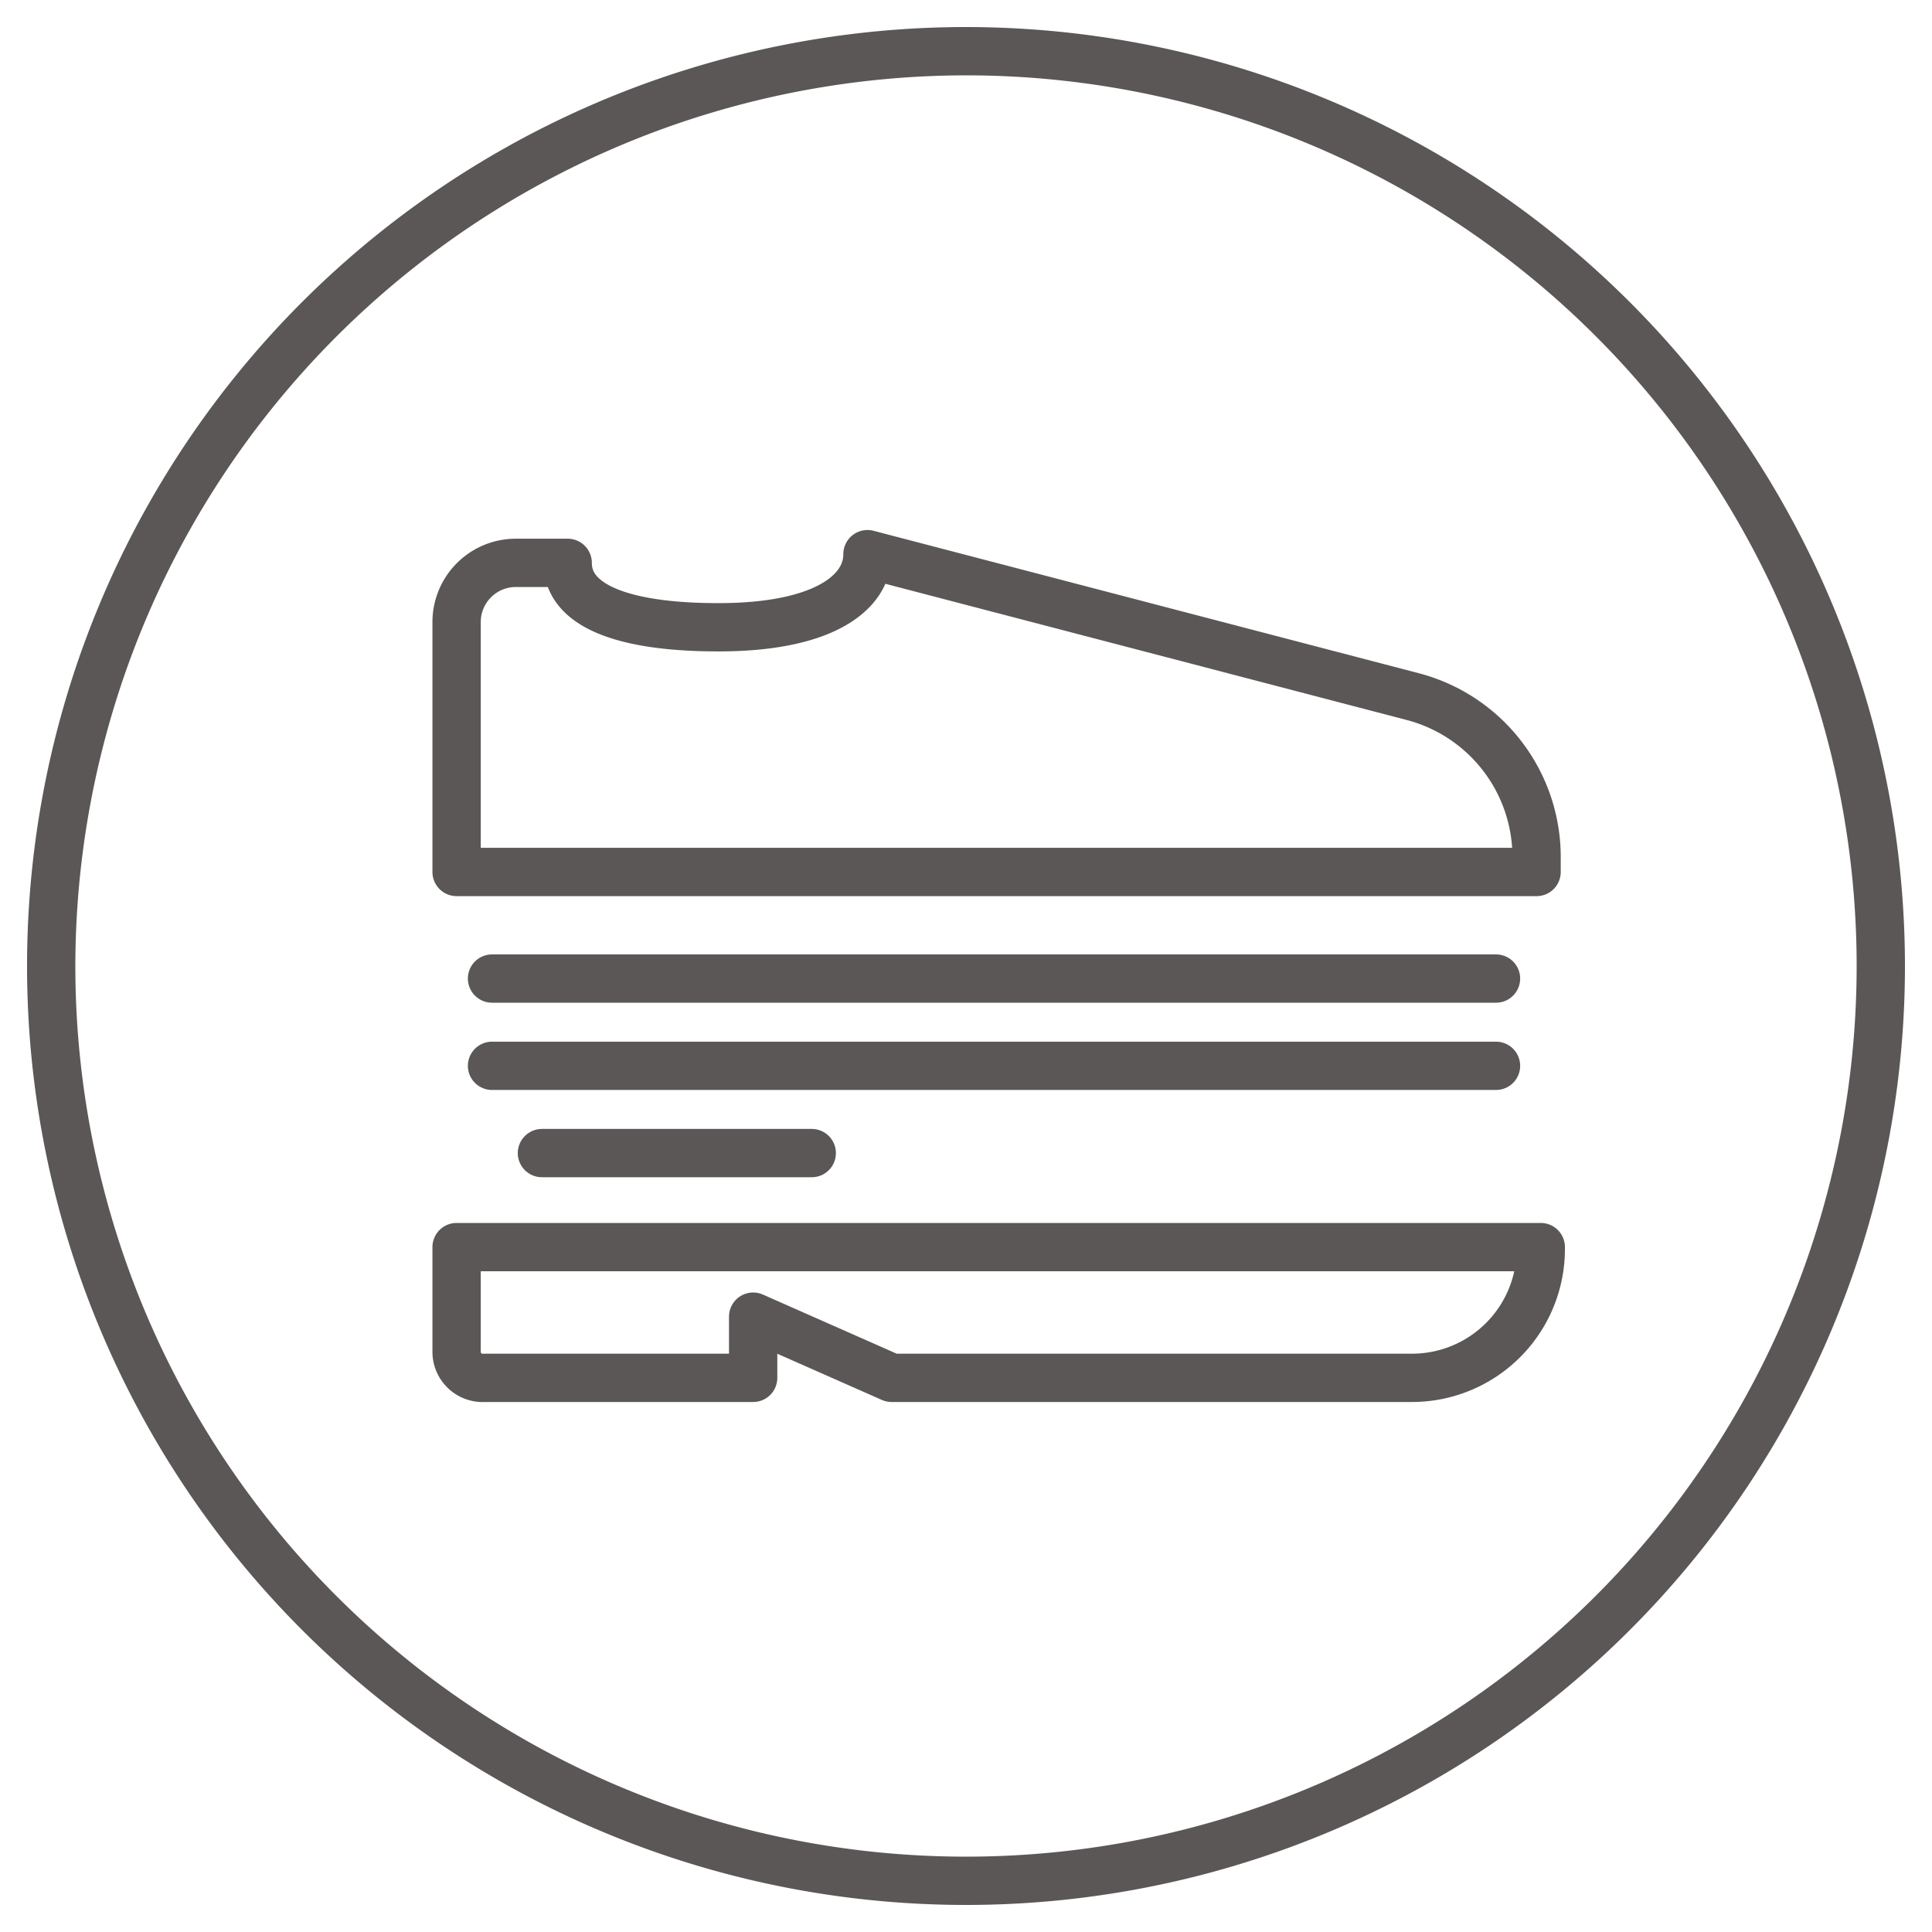
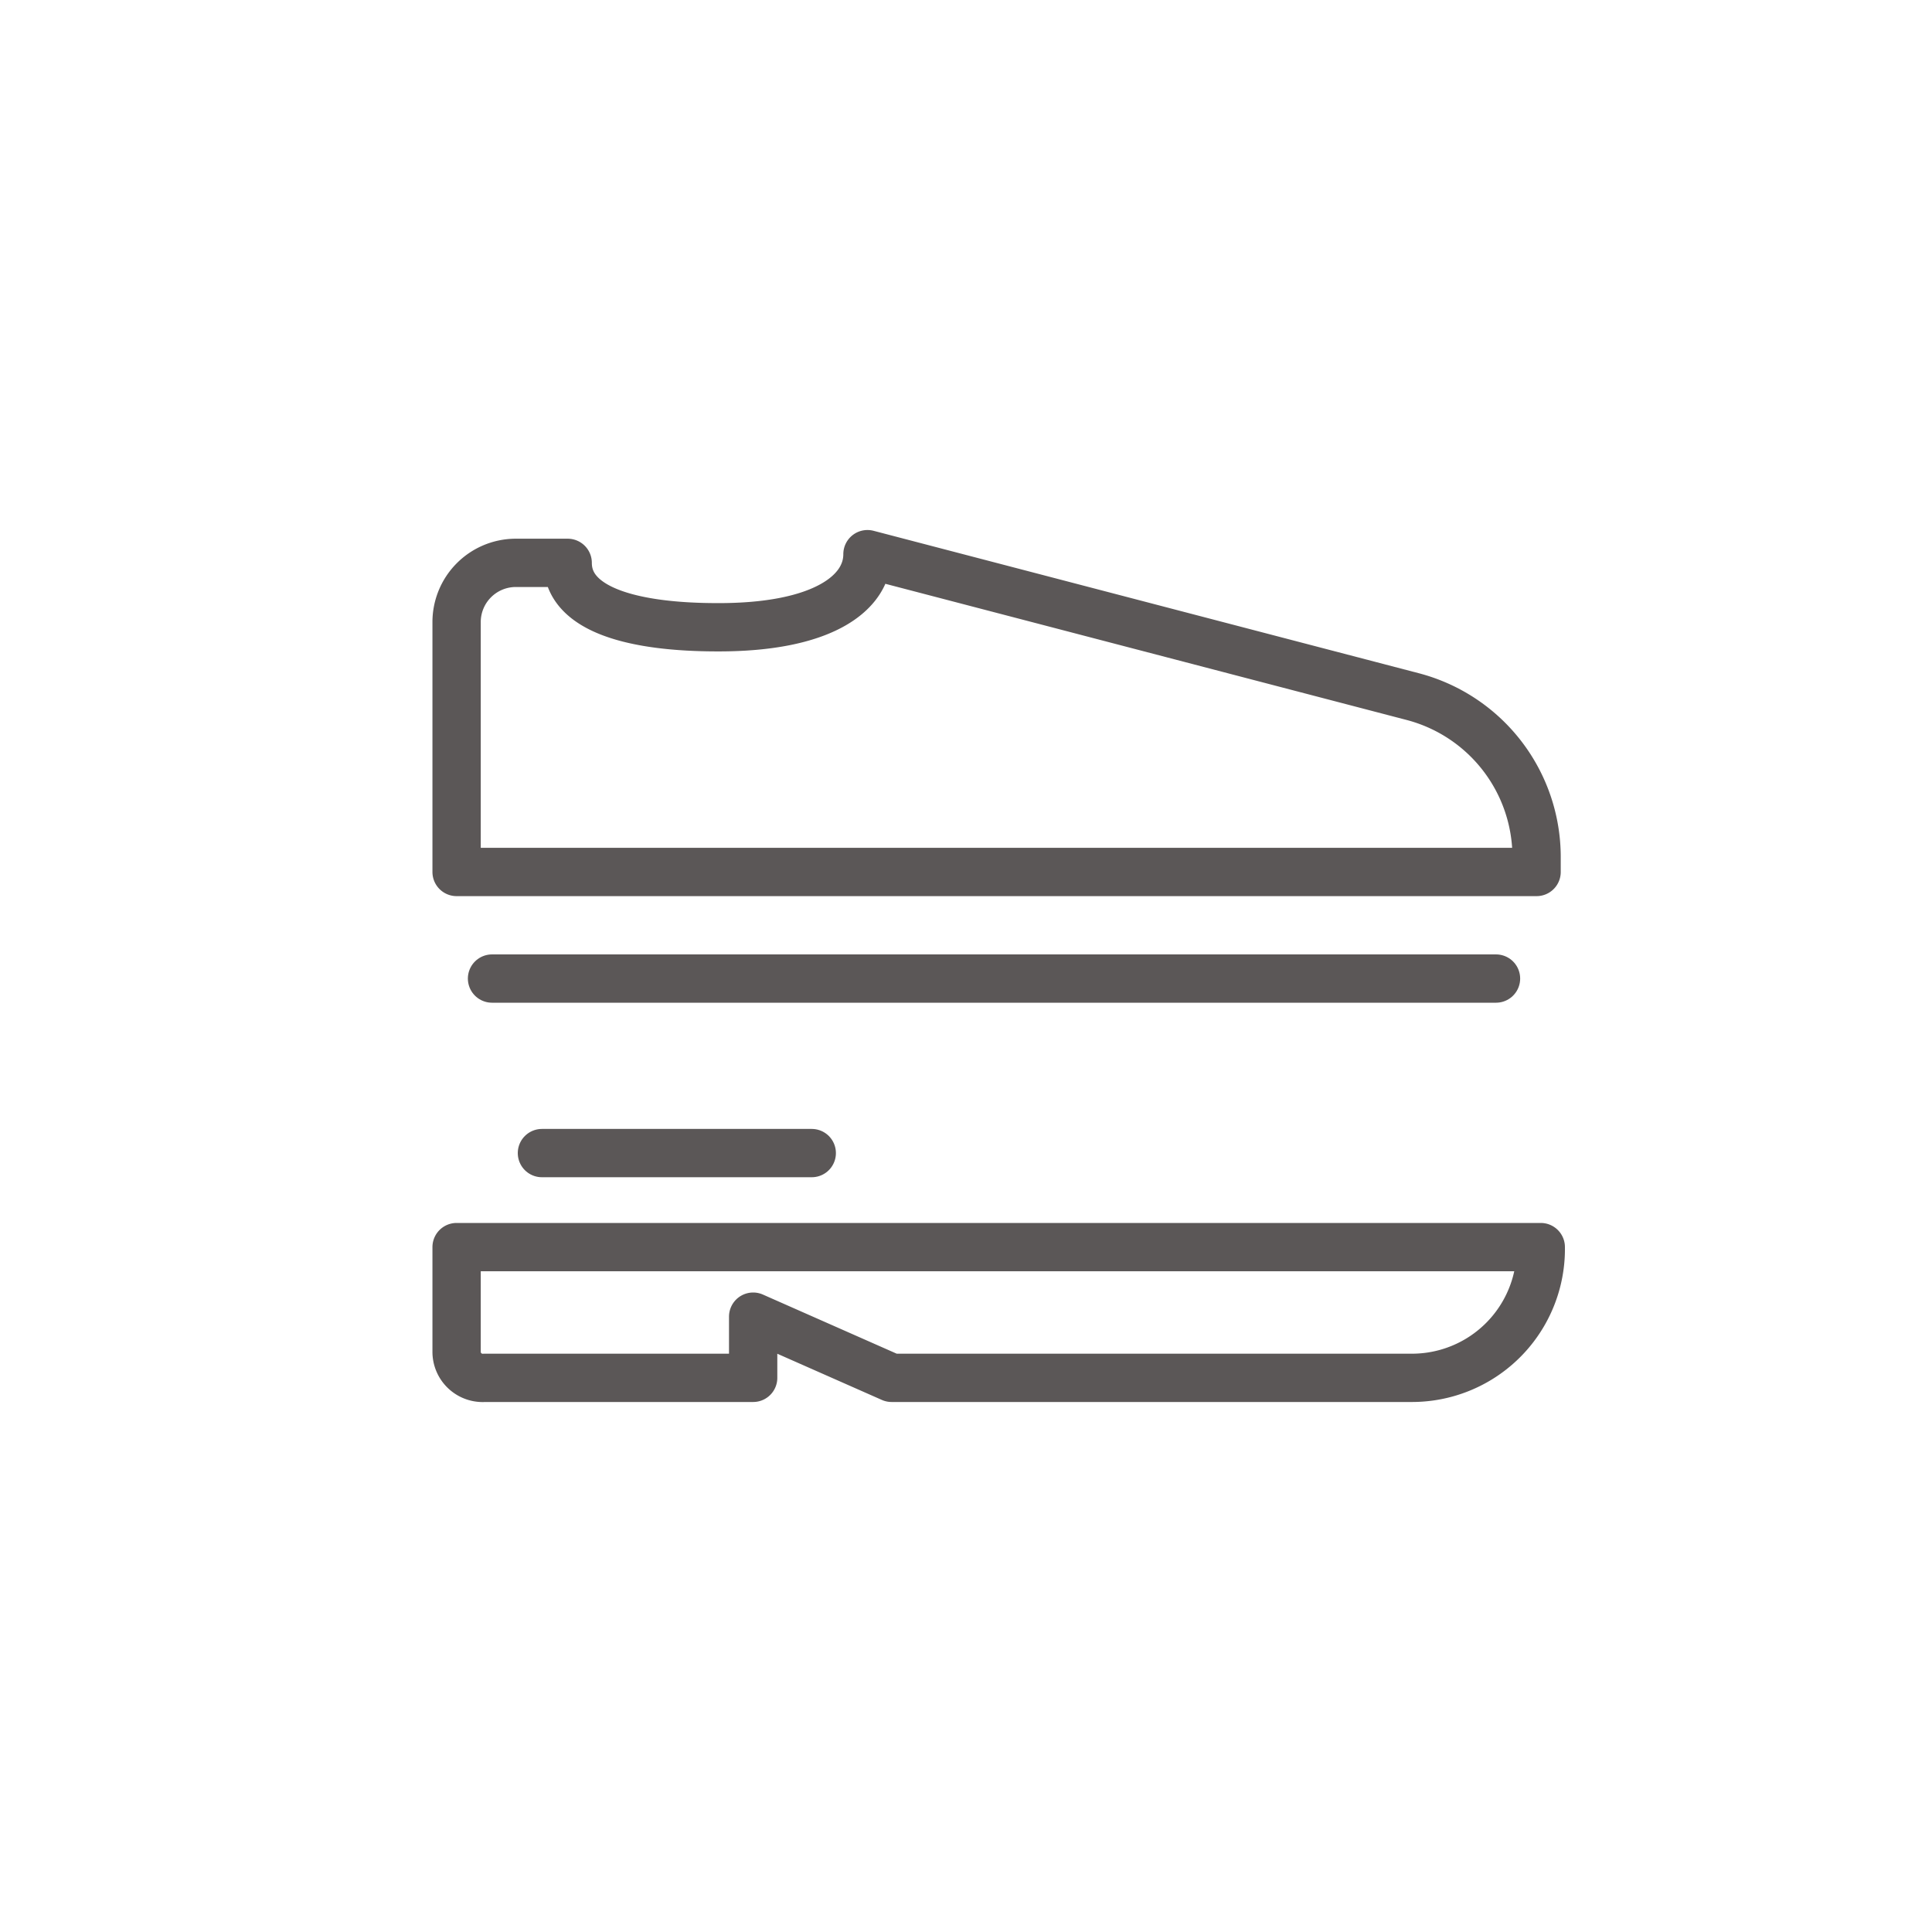
<svg xmlns="http://www.w3.org/2000/svg" viewBox="0 0 60 60">
  <defs>
    <style>.a{fill:none;stroke:#5b5757;stroke-linecap:round;stroke-linejoin:round;stroke-width:1.5px;}.b{fill:#5b5757;}</style>
  </defs>
  <path class="a" d="M26.94,17.21l16.92,4.42a5.15,5.15,0,0,1,3.86,5v.45H14.18V19.32A1.84,1.84,0,0,1,16,17.48h1.63c0,1.48,2.1,2,4.65,2C25.53,19.49,26.94,18.43,26.94,17.21Z" />
  <path class="a" d="M43.87,42.79H27.69l-4.3-1.9v1.9H15.05a.81.81,0,0,1-.87-.8V38.73H47.85v0A4,4,0,0,1,43.87,42.79Z" />
  <line class="a" x1="16.83" y1="35.81" x2="25.21" y2="35.81" />
-   <line class="a" x1="15.28" y1="33.1" x2="46.46" y2="33.1" />
  <line class="a" x1="15.28" y1="30.39" x2="46.46" y2="30.39" />
-   <path class="b" d="M30,2.34A27.66,27.66,0,1,1,2.34,30,27.69,27.69,0,0,1,30,2.34m0-1.5A29.16,29.16,0,1,0,59.16,30,29.17,29.17,0,0,0,30,.84Z" />
</svg>